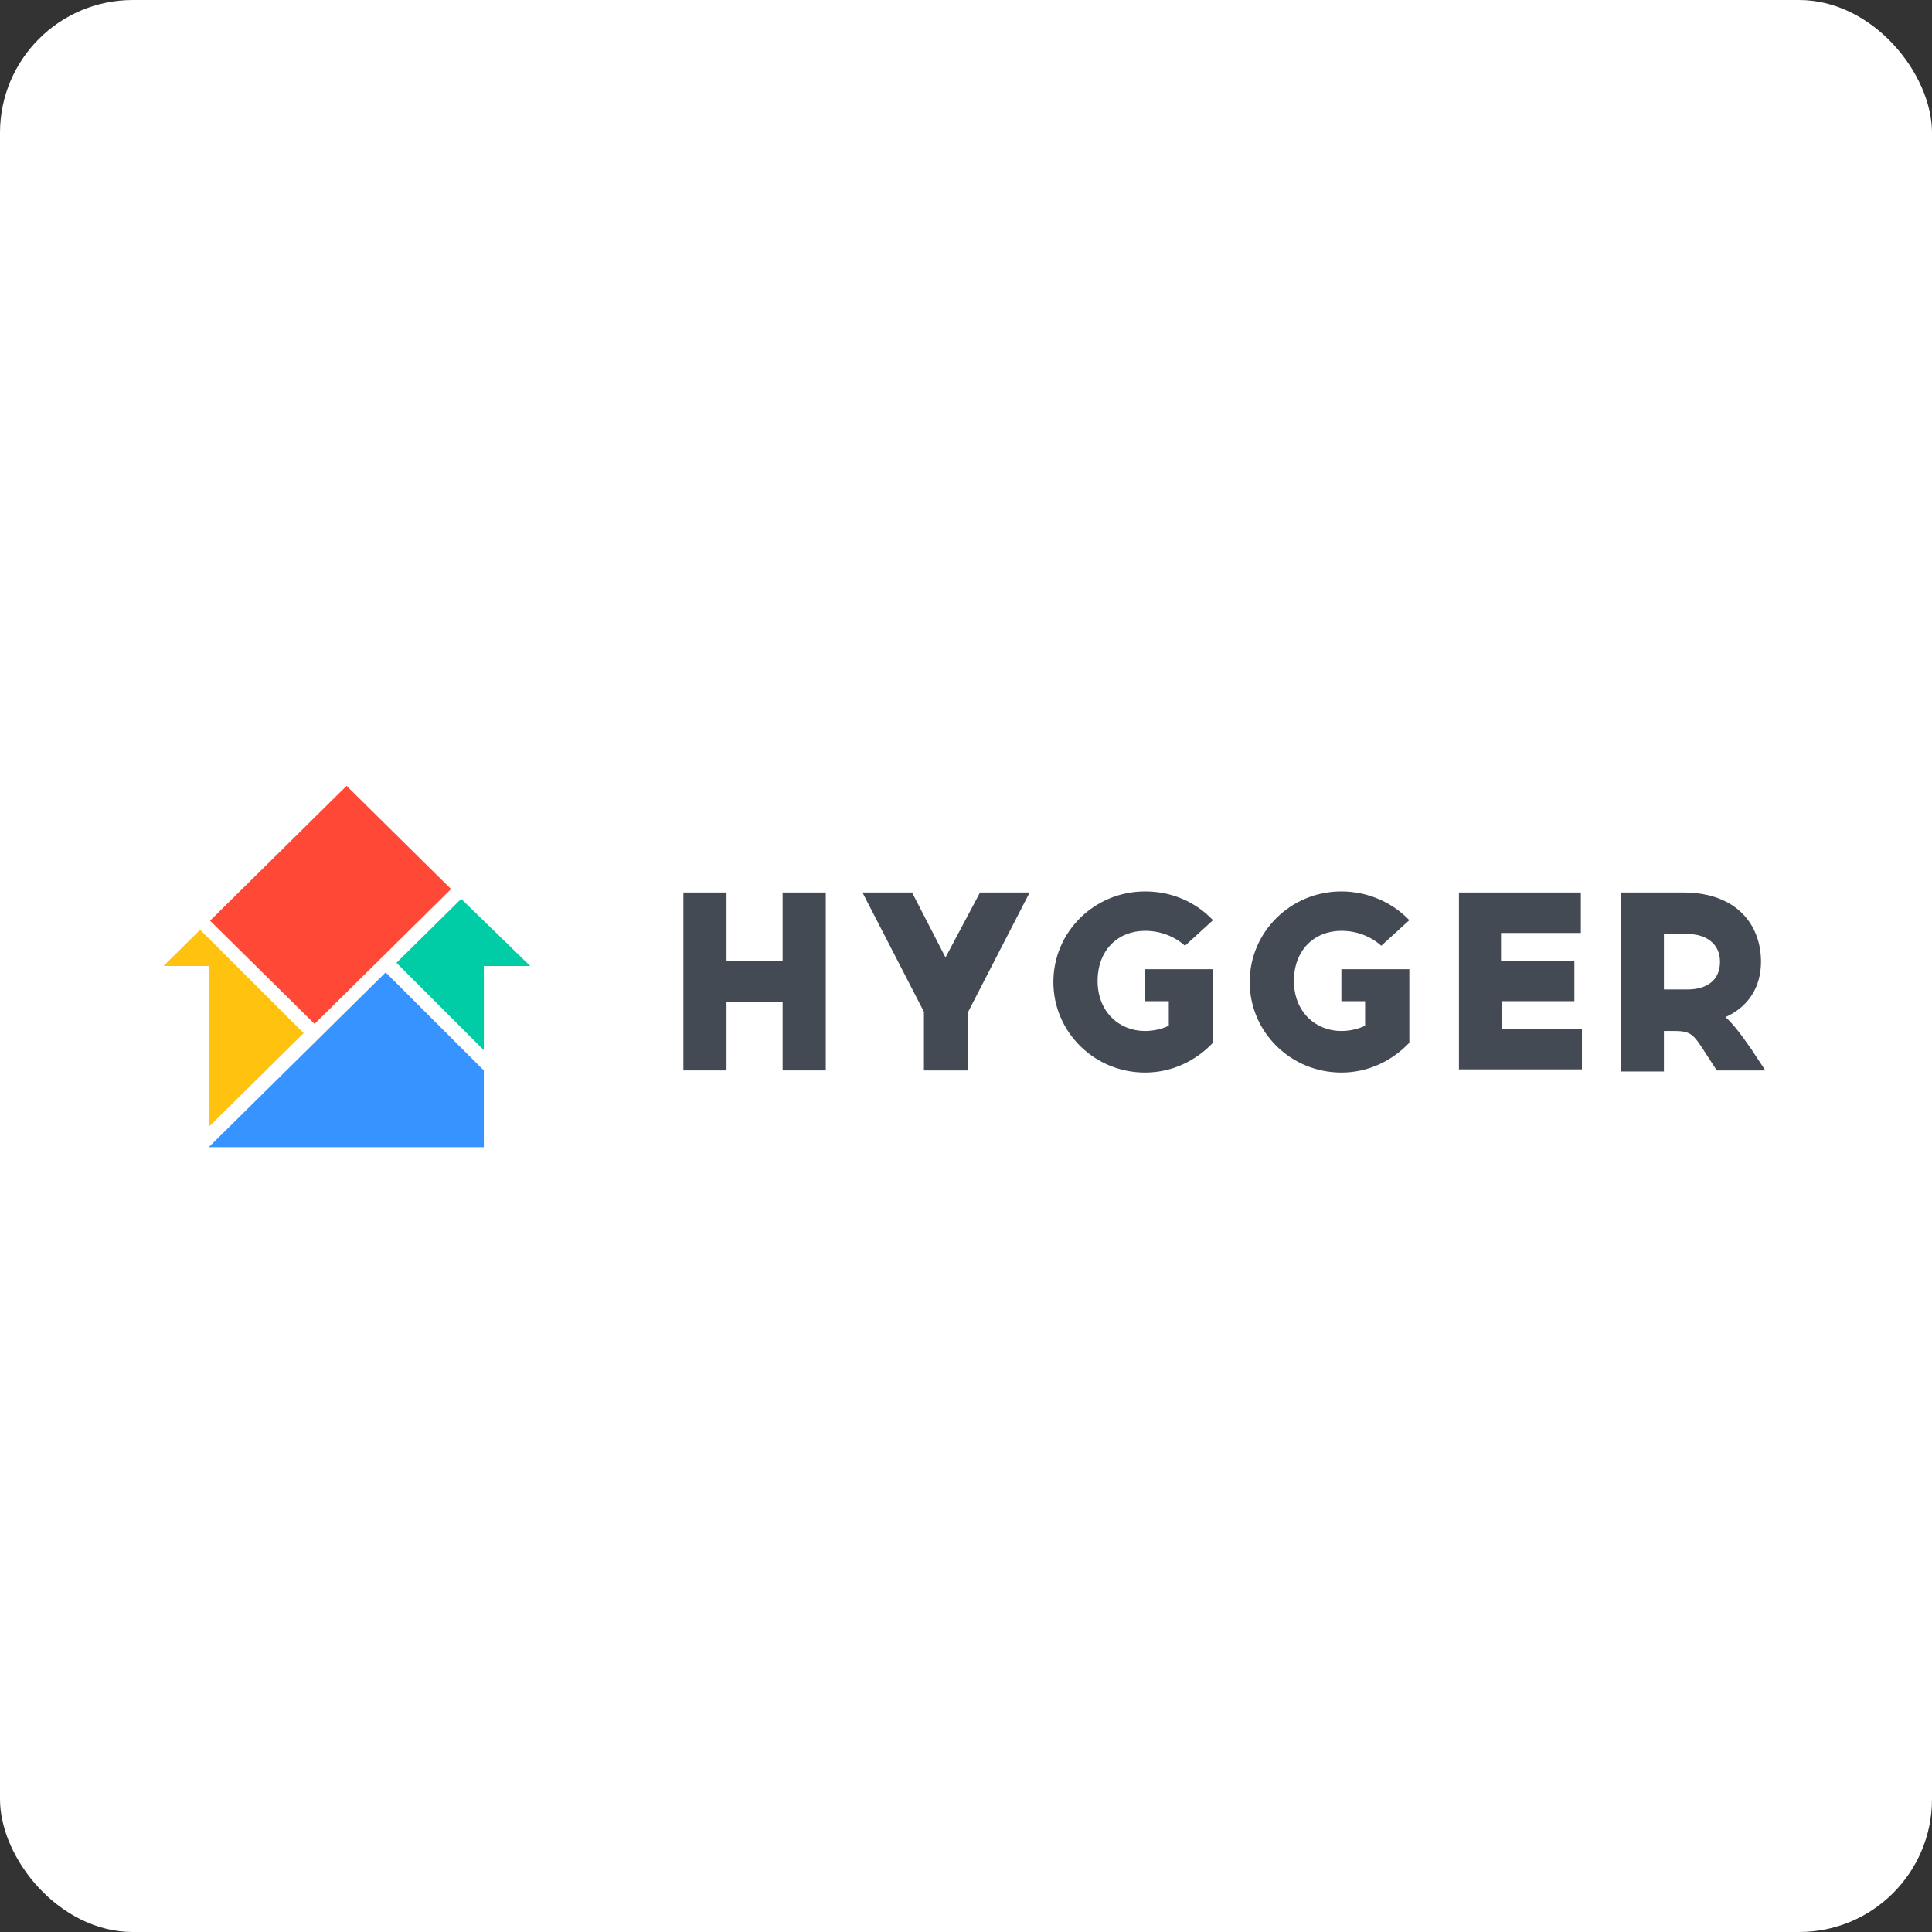
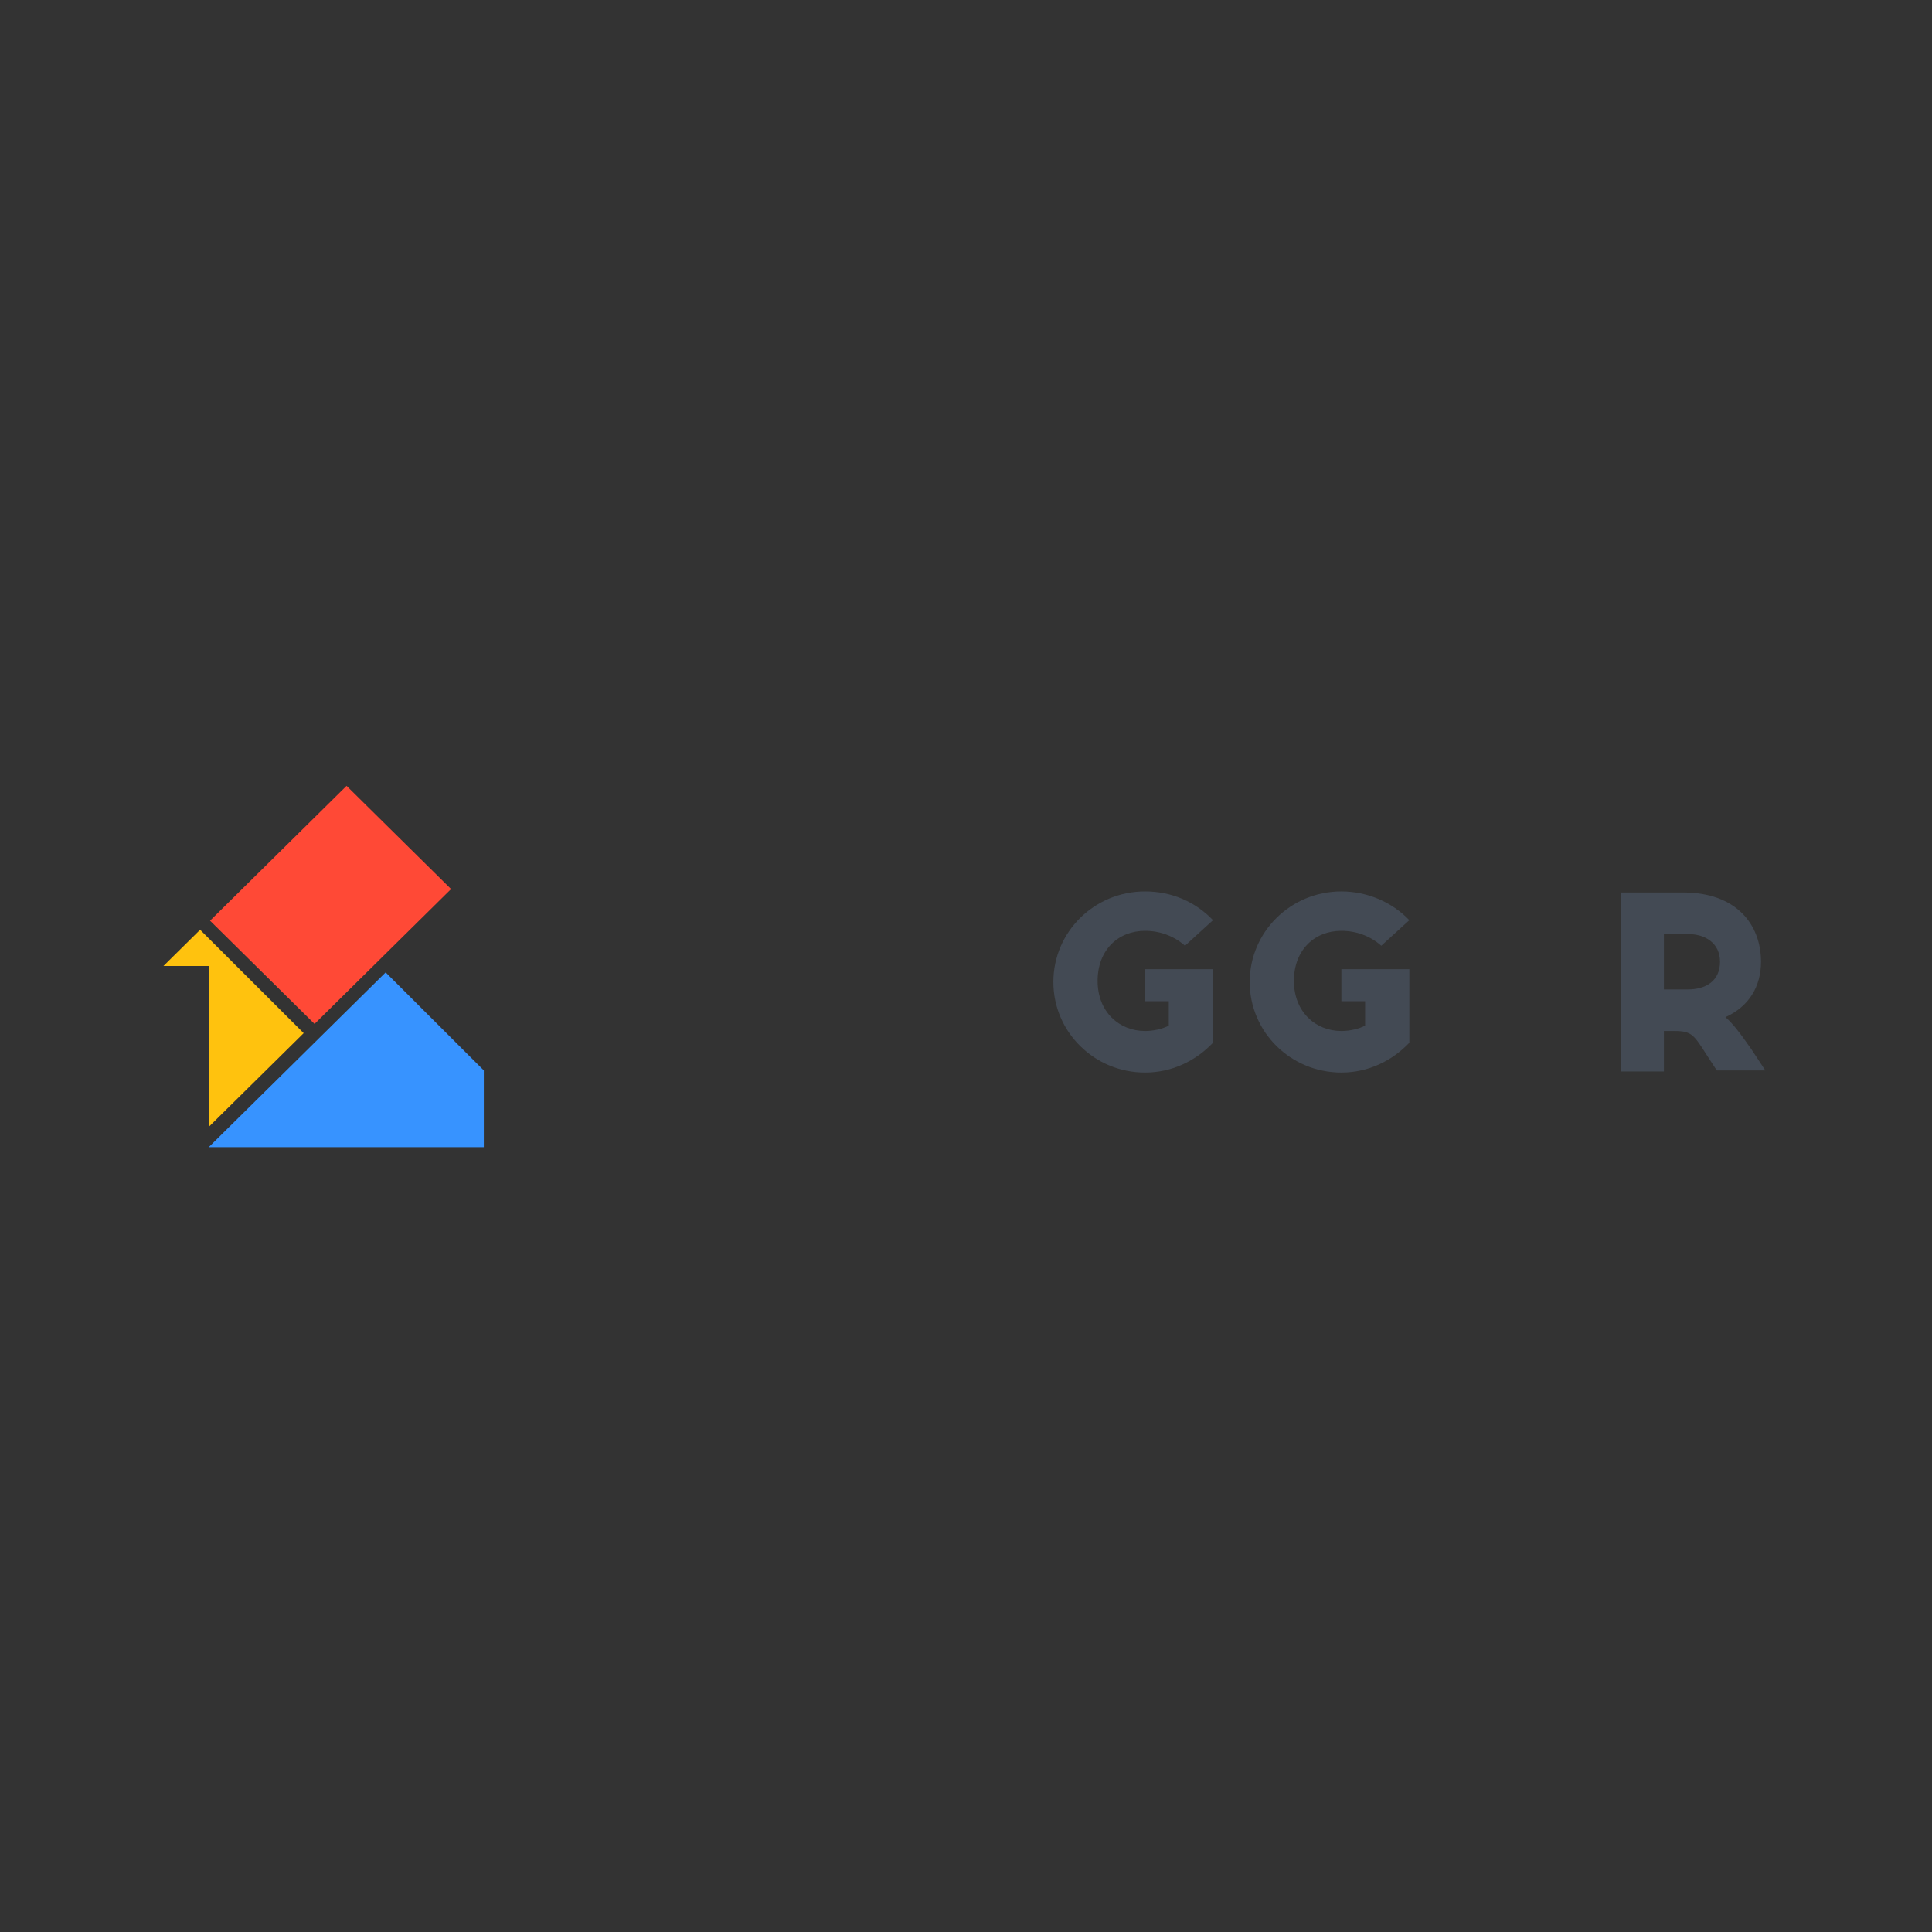
<svg xmlns="http://www.w3.org/2000/svg" width="160" height="160" viewBox="0 0 160 160" fill="none">
  <rect x="0" y="0" width="160" height="160" fill="#333333" stroke="none" />
-   <rect width="160" height="160" rx="11" fill="white" />
  <path d="M25.149 85.559L16.573 77L13.536 80H17.288V93.323L25.149 85.559Z" fill="#FFC20E" />
  <path d="M28.702 65.08L17.395 76.248L26.049 84.796L37.356 73.628L28.702 65.08Z" fill="#FF4936" />
  <path d="M40.068 88.647L31.939 80.529L17.288 95H40.068V88.647Z" fill="#3793FF" />
-   <path d="M40.068 86.971V80H43.909L38.192 74.441L32.832 79.735L40.068 86.971Z" fill="#00CCA5" />
-   <path d="M64.813 88.647V83H60.168V88.647H56.595V73.912H60.168V79.559H64.813V73.912H68.387V88.647H64.813Z" fill="#434A54" />
-   <path d="M76.516 88.647V83.794L71.424 73.912H75.533L78.303 79.294L81.161 73.912H85.271L80.179 83.794V88.647H76.516Z" fill="#434A54" />
  <path d="M100.457 76.206L98.135 78.323C97.241 77.529 96.08 77.088 94.829 77.088C92.596 77.088 90.899 78.676 90.899 81.235C90.899 83.794 92.685 85.382 94.829 85.382C95.544 85.382 96.259 85.206 96.795 84.941V82.912H94.829V80.265H100.457V86.353C99.028 87.853 97.063 88.823 94.829 88.823C90.631 88.823 87.236 85.471 87.236 81.323C87.236 77.176 90.631 73.823 94.829 73.823C97.063 73.823 99.028 74.706 100.457 76.206Z" fill="#434A54" />
  <path d="M116.716 76.206L114.393 78.323C113.5 77.529 112.339 77.088 111.088 77.088C108.855 77.088 107.157 78.676 107.157 81.235C107.157 83.794 108.944 85.382 111.088 85.382C111.803 85.382 112.517 85.206 113.053 84.941V82.912H111.088V80.265H116.716V86.353C115.287 87.853 113.321 88.823 111.088 88.823C106.889 88.823 103.495 85.471 103.495 81.323C103.495 77.176 106.889 73.823 111.088 73.823C113.232 73.823 115.287 74.706 116.716 76.206Z" fill="#434A54" />
-   <path d="M130.384 79.559V82.912H124.399V85.206H131.009V88.559H120.825V73.912H130.92V77.265H124.309V79.559H130.384Z" fill="#434A54" />
  <path d="M139.407 73.912C143.784 73.912 145.839 76.559 145.839 79.647C145.839 81.677 144.856 83.353 142.891 84.235C143.427 84.677 144.052 85.471 145.035 86.882L146.196 88.647H142.176L141.372 87.412C140.3 85.735 140.121 85.382 138.692 85.382H137.799V88.735H134.225V73.912H139.407ZM137.799 81.941H139.764C141.283 81.941 142.444 81.235 142.444 79.647C142.444 78.147 141.283 77.353 139.764 77.353H137.799V81.941Z" fill="#434A54" />
</svg>